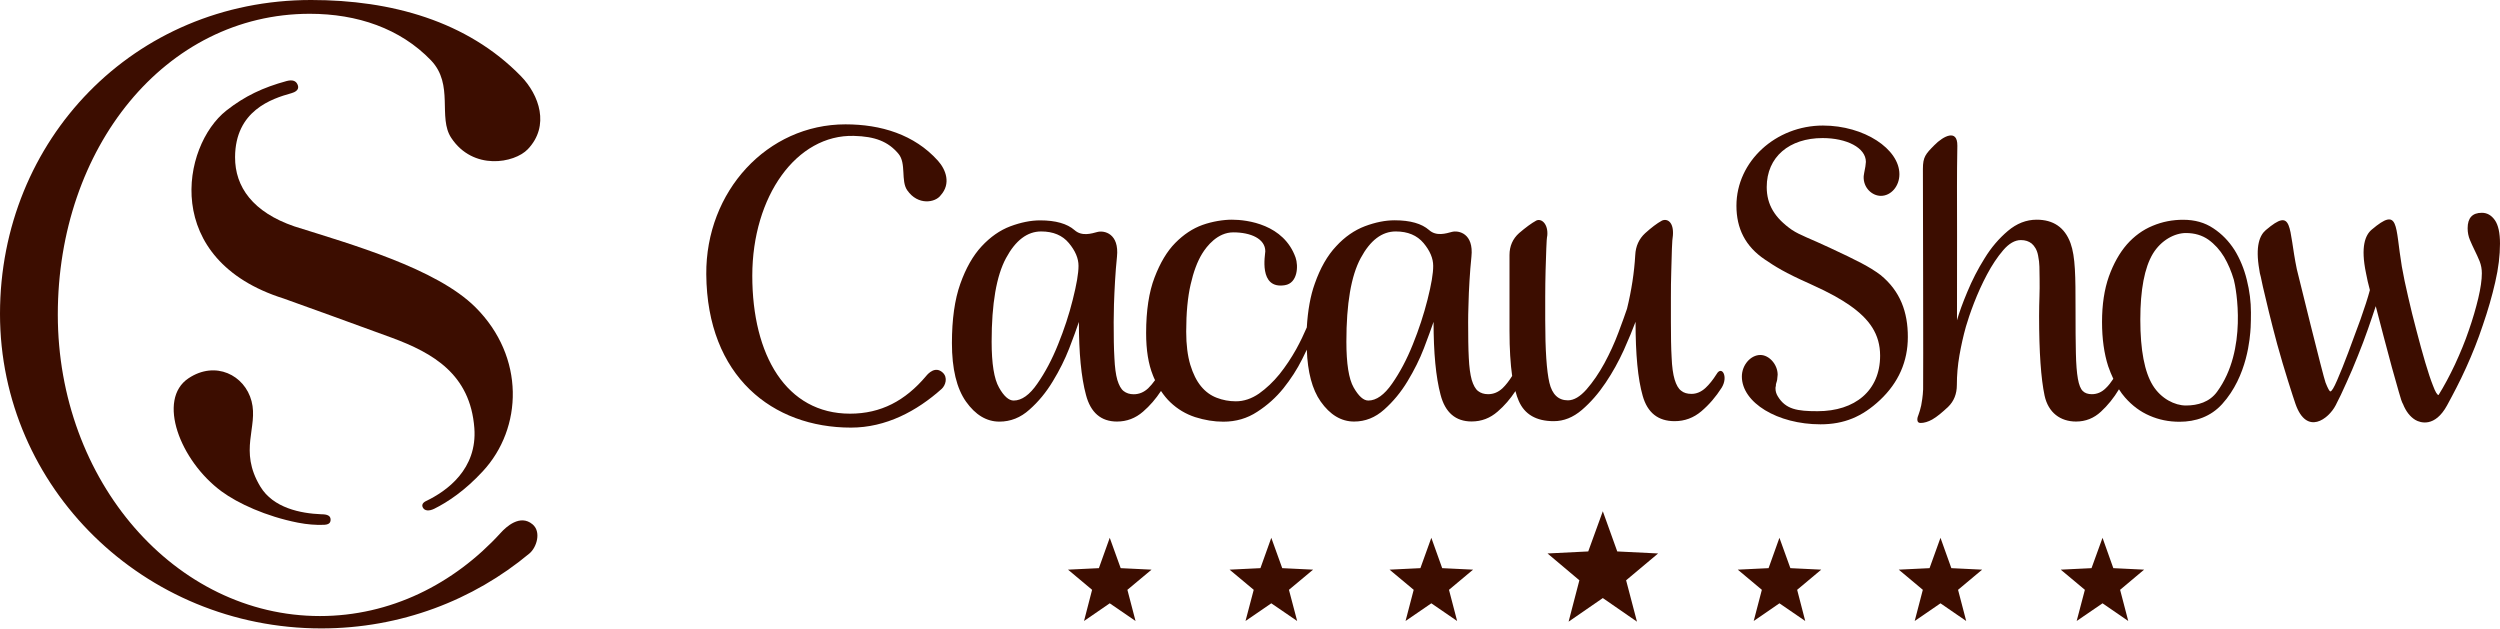
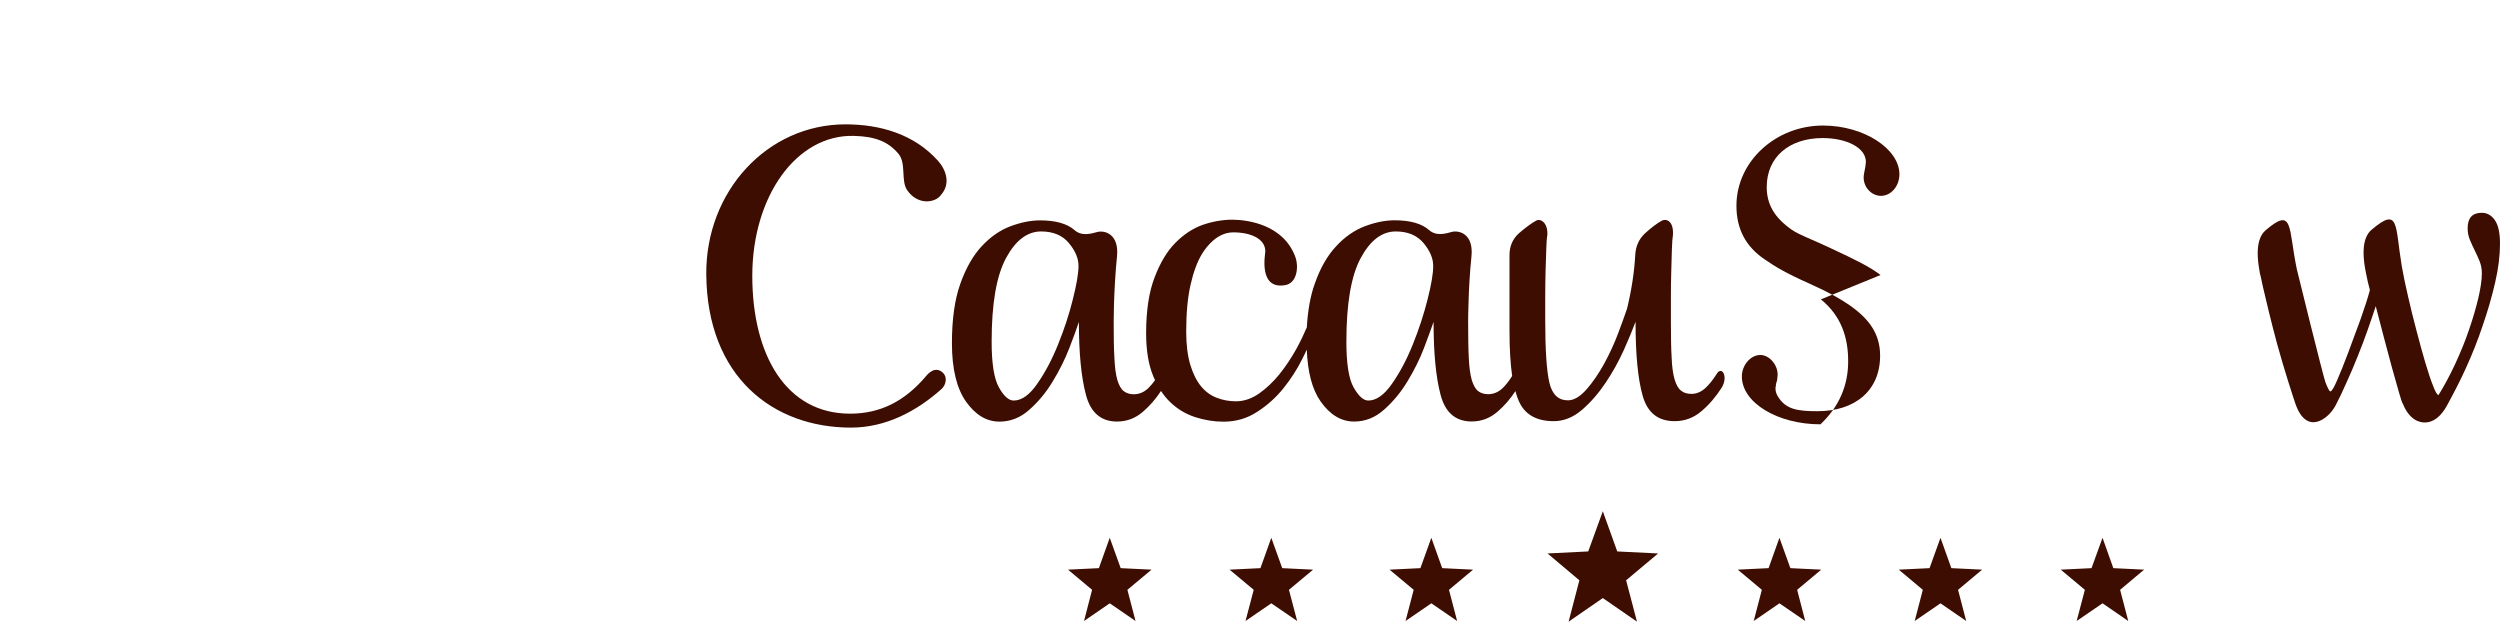
<svg xmlns="http://www.w3.org/2000/svg" width="100%" height="100%" viewBox="0 0 700 176" version="1.1" xml:space="preserve" style="fill-rule:evenodd;clip-rule:evenodd;stroke-linejoin:round;stroke-miterlimit:2;">
-   <rect id="Artboard1" x="0" y="0" width="700" height="176" style="fill:none;" />
  <g>
-     <path id="path2" d="M140.22,149.177c-13.164,14.439 -30.989,23.316 -50.634,23.316c-40.532,0 -73.401,-37.797 -73.401,-84.41c-0,-46.633 30.028,-84.221 70.56,-84.221c13.264,-0 25.327,4.092 33.93,13.033c6.521,6.82 1.86,15.992 5.681,21.721c6.102,9.214 17.665,7.094 21.426,3.169c6.242,-6.548 3.221,-15.194 -1.94,-20.483c-15.024,-15.384 -36.271,-21.302 -58.717,-21.302c-49.674,0 -87.125,39.225 -87.125,87.873c-0,48.648 40.292,88.083 89.966,88.083c22.226,0 42.572,-7.891 58.277,-20.987c2.06,-1.721 3.36,-6.107 0.86,-8.164c-3.501,-2.938 -7.442,0.777 -8.883,2.372Z" style="fill:#3c0d00;fill-rule:nonzero;" />
-     <path id="path4" d="M92.566,145.504c0,-1.071 -0.84,-1.512 -2.62,-1.512c-5.742,-0.23 -13.444,-1.741 -17.065,-7.765c-6.122,-10.157 -0.54,-16.579 -2.441,-23.883c-1.9,-7.325 -10.123,-11.459 -17.665,-6.422c-8.903,5.939 -2.38,23.086 9.263,31.669c4.561,3.358 12.443,6.989 21.366,8.752c2.701,0.525 5.001,0.671 6.942,0.609c1.66,0.019 2.22,-0.483 2.22,-1.448Z" style="fill:#3c0d00;fill-rule:nonzero;" />
-     <path id="path6" d="M133.138,86.047c-10.923,-10.913 -34.93,-17.671 -50.734,-22.666c-11.544,-3.967 -16.625,-10.997 -16.585,-19.392c0.06,-13.012 10.223,-16.349 15.805,-17.902c2.28,-0.651 1.96,-1.889 1.64,-2.519c-0.42,-0.881 -1.301,-1.322 -3.001,-0.881c-6.622,1.805 -11.703,4.197 -16.885,8.269c-12.563,9.906 -18.245,41.848 16.065,52.636c1.32,0.44 24.066,8.688 30.268,10.976c11.544,4.281 21.967,10.22 23.107,25.289c0.86,11.48 -7.662,17.651 -13.584,20.463c-1.18,0.608 -1.14,1.385 -0.72,1.972c0.42,0.63 1.46,0.945 3.061,0.168c3.801,-1.888 8.582,-5.057 13.604,-10.493c11.203,-12.068 11.883,-32.026 -2.041,-45.92Z" style="fill:#3c0d00;fill-rule:nonzero;" />
    <path id="path8" d="M400.773,150.583l3.041,8.5l8.645,0.419l-6.743,5.646l2.279,8.731l-7.222,-4.953l-7.221,4.953l2.282,-8.731l-6.762,-5.646l8.641,-0.419l3.06,-8.5Z" style="fill:#3c0d00;fill-rule:nonzero;" />
    <path id="path10" d="M355.962,150.583l3.061,8.5l8.642,0.419l-6.762,5.646l2.301,8.731l-7.242,-4.953l-7.222,4.953l2.3,-8.731l-6.762,-5.646l8.643,-0.419l3.041,-8.5Z" style="fill:#3c0d00;fill-rule:nonzero;" />
    <path id="path12" d="M310.729,150.583l3.061,8.5l8.642,0.419l-6.762,5.646l2.281,8.731l-7.222,-4.953l-7.202,4.953l2.26,-8.731l-6.742,-5.646l8.643,-0.419l3.041,-8.5Z" style="fill:#3c0d00;fill-rule:nonzero;" />
    <path id="path14" d="M588.708,150.583l3.021,8.5l8.622,0.419l-6.72,5.646l2.279,8.731l-7.202,-4.953l-7.241,4.953l2.298,-8.731l-6.759,-5.646l8.622,-0.419l3.08,-8.5Z" style="fill:#3c0d00;fill-rule:nonzero;" />
    <path id="path16" d="M543.336,150.583l3.041,8.5l8.622,0.419l-6.743,5.646l2.282,8.731l-7.202,-4.953l-7.222,4.953l2.279,-8.731l-6.743,-5.646l8.626,-0.419l3.06,-8.5Z" style="fill:#3c0d00;fill-rule:nonzero;" />
    <path id="path18" d="M498.241,150.583l3.064,8.5l8.641,0.419l-6.743,5.646l2.263,8.731l-7.225,-4.953l-7.203,4.953l2.283,-8.731l-6.743,-5.646l8.625,-0.419l3.038,-8.5Z" style="fill:#3c0d00;fill-rule:nonzero;" />
    <path id="path20" d="M448.789,143.153l4.041,11.249l11.441,0.567l-8.96,7.513l3.041,11.585l-9.563,-6.611l-9.582,6.611l3.018,-11.585l-8.921,-7.513l11.402,-0.567l4.083,-11.249Z" style="fill:#3c0d00;fill-rule:nonzero;" />
    <path id="path22" d="M480.616,104.788c-0.98,1.553 -1.999,2.834 -3.08,3.841c-1.221,1.112 -2.52,1.658 -3.939,1.658c-1.144,-0 -2.143,-0.273 -2.863,-0.881c-0.781,-0.567 -1.38,-1.638 -1.839,-3.148c-0.439,-1.47 -0.743,-3.568 -0.84,-6.192c-0.159,-2.623 -0.202,-5.981 -0.202,-10.053l-0,-6.631c-0,-2.582 0.019,-5.037 0.101,-7.409c0.058,-2.351 0.12,-4.47 0.179,-6.296c0.062,-1.847 0.159,-3.085 0.28,-3.757c0.28,-3.693 -1.521,-4.827 -3.061,-4.155c-1.419,0.776 -2.979,1.973 -4.701,3.526c-1.739,1.595 -2.66,3.651 -2.781,6.128c-0.28,4.869 -1.038,9.843 -2.298,15.006c-0.521,1.595 -1.342,3.798 -2.423,6.715c-1.081,2.897 -2.38,5.73 -3.92,8.584c-1.54,2.812 -3.201,5.247 -5.001,7.304c-1.801,2.036 -3.543,3.064 -5.204,3.064c-2.679,-0 -4.421,-1.637 -5.199,-4.953c-0.762,-3.274 -1.163,-9.129 -1.163,-17.545l0,-6.548c0,-2.498 0.043,-4.89 0.101,-7.283c0.063,-2.372 0.121,-4.428 0.203,-6.212c0.058,-1.784 0.14,-2.98 0.28,-3.652c0.256,-3.085 -1.544,-4.827 -3.065,-4.155c-1.419,0.776 -3.018,1.973 -4.838,3.526c-1.781,1.595 -2.683,3.651 -2.683,6.128l-0,21.323c-0,4.995 0.261,9.15 0.743,12.55c-0.864,1.364 -1.742,2.519 -2.703,3.442c-1.202,1.112 -2.539,1.658 -4.021,1.658c-1.14,-0 -2.061,-0.294 -2.82,-0.881c-0.742,-0.567 -1.322,-1.637 -1.781,-3.128c-0.42,-1.532 -0.7,-3.567 -0.82,-6.191c-0.14,-2.623 -0.179,-5.96 -0.179,-10.032c-0,-1.175 0.019,-2.812 0.097,-4.911c0.043,-2.098 0.14,-4.302 0.28,-6.569c0.121,-2.287 0.323,-4.554 0.541,-6.778c0.7,-6.548 -3.601,-7.451 -5.48,-6.947c-1.583,0.42 -4.344,1.322 -6.381,-0.525c-2.062,-1.805 -5.262,-2.728 -9.645,-2.728c-2.64,-0 -5.401,0.567 -8.322,1.658c-2.921,1.112 -5.641,2.98 -8.042,5.603c-2.461,2.603 -4.461,6.108 -6.002,10.515c-1.22,3.379 -1.94,7.471 -2.221,12.215c-0.82,1.93 -1.8,3.966 -2.96,6.086c-1.401,2.497 -2.941,4.827 -4.701,7.03c-1.761,2.162 -3.661,3.946 -5.722,5.415c-2.081,1.427 -4.241,2.162 -6.482,2.162c-1.88,-0 -3.661,-0.336 -5.342,-0.986c-1.72,-0.651 -3.181,-1.722 -4.421,-3.232c-1.24,-1.512 -2.241,-3.527 -3.001,-6.024c-0.74,-2.497 -1.14,-5.582 -1.14,-9.255c-0,-5.289 0.42,-9.675 1.24,-13.222c0.8,-3.547 1.881,-6.422 3.201,-8.584c1.321,-2.162 4.342,-6.002 8.743,-6.002c4.881,-0 8.962,1.784 8.962,5.309c0,0.798 -2,10.683 5.462,9.487c3.641,-0.567 3.821,-5.436 3.021,-7.724c-3.301,-9.297 -13.484,-10.619 -17.846,-10.619c-2.38,-0 -5.461,0.483 -8.222,1.469c-2.74,0.986 -5.281,2.666 -7.622,5.037c-2.321,2.35 -4.241,5.583 -5.802,9.675c-1.56,4.05 -2.36,9.255 -2.36,15.551c-0,4.744 0.62,8.668 1.9,11.837c0.18,0.483 0.38,0.924 0.6,1.364c-0.62,0.882 -1.28,1.638 -1.94,2.288c-1.201,1.112 -2.541,1.658 -4.041,1.658c-1.12,-0 -2.041,-0.294 -2.801,-0.882c-0.74,-0.566 -1.32,-1.636 -1.781,-3.127c-0.44,-1.532 -0.7,-3.567 -0.82,-6.191c-0.16,-2.623 -0.2,-5.96 -0.2,-10.032c0,-1.175 0.02,-2.812 0.08,-4.911c0.08,-2.098 0.16,-4.302 0.3,-6.569c0.12,-2.287 0.32,-4.554 0.541,-6.778c0.68,-6.548 -3.602,-7.451 -5.482,-6.947c-1.601,0.42 -4.341,1.322 -6.402,-0.525c-2.06,-1.805 -5.282,-2.728 -9.643,-2.728c-2.601,-0 -5.381,0.567 -8.322,1.658c-2.941,1.112 -5.602,2.98 -8.042,5.603c-2.421,2.603 -4.422,6.108 -5.982,10.515c-1.561,4.386 -2.341,9.927 -2.341,16.58c0,7.219 1.321,12.676 3.941,16.391c2.641,3.714 5.742,5.603 9.363,5.603c3.101,0 5.922,-1.112 8.403,-3.358c2.5,-2.203 4.681,-4.848 6.541,-7.933c1.881,-3.085 3.401,-6.149 4.602,-9.234c1.2,-3.085 2.08,-5.541 2.7,-7.388c0,8.647 0.641,15.447 1.981,20.421c1.3,4.974 4.221,7.471 8.683,7.471c2.74,0 5.181,-0.923 7.301,-2.77c1.901,-1.637 3.582,-3.589 5.022,-5.792c0.8,1.196 1.661,2.266 2.621,3.169c2,1.91 4.321,3.294 6.942,4.155c2.661,0.84 5.281,1.28 7.902,1.28c3.521,0 6.682,-0.923 9.483,-2.77c2.841,-1.826 5.281,-4.029 7.342,-6.59c2.06,-2.581 3.821,-5.289 5.261,-8.185c0.48,-0.923 0.881,-1.784 1.28,-2.623c0.221,6.275 1.501,11.144 3.882,14.523c2.62,3.714 5.741,5.603 9.362,5.603c3.121,0 5.922,-1.112 8.423,-3.358c2.481,-2.203 4.682,-4.848 6.541,-7.933c1.862,-3.085 3.402,-6.149 4.581,-9.234c1.163,-3.085 2.08,-5.541 2.703,-7.388c-0,8.647 0.637,15.447 1.96,20.421c1.298,4.974 4.219,7.471 8.683,7.471c2.781,0 5.18,-0.923 7.3,-2.77c1.902,-1.637 3.523,-3.526 4.982,-5.73c0.26,1.008 0.56,1.931 0.921,2.729c1.641,3.798 4.92,5.687 9.804,5.687c2.8,0 5.421,-1.049 7.879,-3.148c2.442,-2.099 4.643,-4.617 6.623,-7.576c2.003,-2.959 3.683,-6.044 5.121,-9.192c1.4,-3.148 2.501,-5.793 3.283,-7.913c-0,9.088 0.637,15.993 1.999,20.736c1.341,4.743 4.32,7.093 8.944,7.093c2.8,0 5.301,-0.923 7.482,-2.77c2.178,-1.847 4.06,-4.05 5.682,-6.59c1.96,-3.19 -0.02,-6.338 -1.443,-3.778l0,0Zm-180.23,-20.924c-1.04,4.198 -2.421,8.374 -4.122,12.571c-1.68,4.198 -3.62,7.85 -5.801,10.977c-2.161,3.148 -4.381,4.743 -6.642,4.743c-1.36,-0 -2.761,-1.238 -4.101,-3.652c-1.381,-2.413 -2.061,-6.695 -2.061,-12.865c0,-10.598 1.341,-18.385 4.021,-23.359c2.681,-4.995 5.982,-7.471 9.843,-7.471c3.381,-0 5.962,1.091 7.762,3.253c1.801,2.161 2.701,4.281 2.701,6.38c0,2.099 -0.54,5.226 -1.6,9.423Zm99.33,0c-1.062,4.198 -2.423,8.374 -4.123,12.571c-1.68,4.198 -3.62,7.85 -5.802,10.977c-2.18,3.148 -4.421,4.743 -6.662,4.743c-1.36,-0 -2.72,-1.238 -4.101,-3.652c-1.38,-2.413 -2.04,-6.695 -2.04,-12.865c-0,-10.598 1.32,-18.385 4.001,-23.359c2.681,-4.995 5.962,-7.471 9.821,-7.471c3.383,-0 5.962,1.091 7.786,3.253c1.8,2.161 2.698,4.281 2.698,6.38c0.02,2.099 -0.521,5.226 -1.578,9.423Z" style="fill:#3c0d00;fill-rule:nonzero;" />
-     <path id="path24" d="M526.552,77.002c-3.084,-2.329 -6.643,-4.092 -14.066,-7.555c-5.74,-2.707 -8.381,-3.526 -10.742,-5.079c-4.822,-3.358 -7.062,-7.073 -7.062,-11.984c0,-8.457 6.343,-13.725 15.645,-13.725c6.701,-0 12.122,2.686 12.122,6.674l-0.14,1.28c-0.319,1.553 -0.44,2.455 -0.478,2.707c-0.183,3.253 2.36,5.52 4.818,5.52c2.843,-0 5.184,-2.707 5.184,-6.045c-0,-7.072 -9.862,-13.641 -21.409,-13.641c-13.163,-0 -24.223,9.99 -24.223,22.456c-0,6.317 2.457,11.396 8.042,15.111c2.757,1.868 5.499,3.631 12.46,6.716c6.222,2.812 8.765,4.386 11.204,6.044c5.522,3.862 8.524,8.059 8.524,14.124c0,9.781 -7.043,15.531 -17.504,15.531c-5.662,0 -8.944,-0.483 -11.165,-4.198c-0.4,-0.65 -0.618,-1.406 -0.618,-2.077l-0,-0.357c0.117,-0.399 0.117,-0.63 0.117,-0.881c0.081,-0.273 0.081,-0.399 0.221,-0.777l0.121,-0.504l0.14,-1.427c-0,-2.833 -2.361,-5.52 -4.842,-5.52c-2.722,0 -5.18,2.813 -5.18,6.024c0,7.345 10.022,13.39 22.003,13.39c6.565,-0 11.663,-2.078 16.707,-6.821c5.18,-4.89 7.762,-10.808 7.762,-17.609c0.02,-6.967 -2.1,-12.864 -7.641,-17.377l-0,0Z" style="fill:#3c0d00;fill-rule:nonzero;" />
+     <path id="path24" d="M526.552,77.002c-3.084,-2.329 -6.643,-4.092 -14.066,-7.555c-5.74,-2.707 -8.381,-3.526 -10.742,-5.079c-4.822,-3.358 -7.062,-7.073 -7.062,-11.984c0,-8.457 6.343,-13.725 15.645,-13.725c6.701,-0 12.122,2.686 12.122,6.674l-0.14,1.28c-0.319,1.553 -0.44,2.455 -0.478,2.707c-0.183,3.253 2.36,5.52 4.818,5.52c2.843,-0 5.184,-2.707 5.184,-6.045c-0,-7.072 -9.862,-13.641 -21.409,-13.641c-13.163,-0 -24.223,9.99 -24.223,22.456c-0,6.317 2.457,11.396 8.042,15.111c2.757,1.868 5.499,3.631 12.46,6.716c6.222,2.812 8.765,4.386 11.204,6.044c5.522,3.862 8.524,8.059 8.524,14.124c0,9.781 -7.043,15.531 -17.504,15.531c-5.662,0 -8.944,-0.483 -11.165,-4.198c-0.4,-0.65 -0.618,-1.406 -0.618,-2.077l-0,-0.357c0.117,-0.399 0.117,-0.63 0.117,-0.881c0.081,-0.273 0.081,-0.399 0.221,-0.777l0.121,-0.504l0.14,-1.427c-0,-2.833 -2.361,-5.52 -4.842,-5.52c-2.722,0 -5.18,2.813 -5.18,6.024c0,7.345 10.022,13.39 22.003,13.39c5.18,-4.89 7.762,-10.808 7.762,-17.609c0.02,-6.967 -2.1,-12.864 -7.641,-17.377l-0,0Z" style="fill:#3c0d00;fill-rule:nonzero;" />
    <path id="path26" d="M698.561,61.639c-0.98,-1.385 -2.182,-2.057 -3.644,-2.057c-2.66,0 -3.978,1.449 -3.978,4.324c-0,1.175 0.218,2.267 0.638,3.274c0.42,0.986 0.859,1.973 1.341,2.938c0.502,0.986 0.941,2.015 1.381,3.043c0.42,1.071 0.618,2.183 0.618,3.358c0,1.847 -0.338,4.177 -0.999,6.989c-0.681,2.833 -1.54,5.814 -2.641,8.962c-1.061,3.148 -2.38,6.317 -3.881,9.569c-1.52,3.211 -3.041,6.066 -4.6,8.563c-0.382,0 -0.903,-0.881 -1.54,-2.581c-0.681,-1.679 -1.4,-3.904 -2.202,-6.59c-0.801,-2.707 -1.602,-5.646 -2.442,-8.878c-0.859,-3.211 -1.641,-6.38 -2.341,-9.486c-0.739,-3.064 -1.299,-5.897 -1.758,-8.436c-1.94,-11.585 -0.641,-16.916 -8.442,-10.326c-1.762,1.49 -3.162,4.701 -1.583,12.214c0.323,1.658 0.583,2.875 1.081,4.701c-0.599,2.246 -1.478,4.953 -2.621,8.185c-1.159,3.211 -2.318,6.338 -3.461,9.361c-1.14,3.022 -2.159,5.582 -3.08,7.681c-0.899,2.099 -1.54,3.148 -1.902,3.148c-0.257,0 -0.7,-0.819 -1.357,-2.476c-0.584,-1.428 -7.926,-31.208 -8.042,-31.754c-2.423,-11.648 -0.883,-17.566 -8.684,-10.934c-1.68,1.427 -2.983,4.407 -1.82,11.081c0.038,0.336 0.12,0.671 0.159,0.986c0.058,0.168 0.121,0.525 0.261,1.029c0.179,0.902 0.357,1.762 0.579,2.707c0.86,3.757 2.302,9.801 4.002,16.097c1.901,6.968 4.542,15.069 5.141,16.79c3.142,8.961 9.263,4.155 11.223,0.398c0.961,-1.846 1.999,-3.987 3.061,-6.421c1.12,-2.414 2.162,-4.933 3.181,-7.472c1.038,-2.56 1.979,-5.058 2.819,-7.471c0.864,-2.435 1.564,-4.576 2.182,-6.422c0.739,2.749 1.482,5.666 2.259,8.667c0.802,3.022 1.564,5.856 2.264,8.479c0.719,2.623 1.38,4.89 1.921,6.8c0.517,1.91 0.918,3.043 1.178,3.442c0.84,2.099 1.999,3.567 3.442,4.449c1.458,0.861 5.503,2.141 8.902,-4.051c1.742,-3.211 3.581,-6.673 5.32,-10.535c1.761,-3.883 3.344,-7.828 4.701,-11.942c1.4,-4.05 2.563,-8.059 3.461,-12.004c0.922,-3.946 1.342,-7.556 1.342,-10.851c-0,-2.959 -0.478,-5.162 -1.439,-6.548Z" style="fill:#3c0d00;fill-rule:nonzero;" />
-     <path id="path28" d="M625.66,69.992c-1.583,-2.476 -3.562,-4.512 -5.923,-6.065c-2.399,-1.616 -5.203,-2.392 -8.462,-2.392c-2.983,-0 -5.822,0.545 -8.563,1.7c-2.699,1.112 -5.103,2.854 -7.183,5.204c-2.061,2.372 -3.741,5.373 -5.04,8.962c-1.28,3.631 -1.921,7.87 -1.921,12.739c-0,4.701 0.579,8.857 1.723,12.403c0.42,1.239 0.917,2.414 1.438,3.526c-0.68,1.008 -1.361,1.931 -2.119,2.624c-1.163,1.154 -2.462,1.679 -3.904,1.679c-1.078,-0 -1.941,-0.294 -2.52,-0.882c-0.619,-0.587 -1.082,-1.742 -1.381,-3.442c-0.299,-1.7 -0.498,-4.113 -0.56,-7.219c-0.078,-3.085 -0.097,-7.178 -0.097,-12.299c-0,-9.066 -0.024,-14.649 -1.404,-18.447c-1.637,-4.492 -4.9,-6.569 -9.462,-6.569c-2.92,-0 -5.6,1.049 -8.081,3.148c-2.481,2.099 -4.682,4.659 -6.522,7.681c-1.882,3.001 -3.48,6.128 -4.822,9.36c-1.341,3.19 -2.302,5.877 -2.901,7.976c0,-0 0.02,-10.075 0.02,-23.821c-0,-12.068 -0.078,-15.614 0.081,-25.038c0.059,-4.869 -3.982,-2.665 -6.401,-0.209c-2.5,2.518 -3.243,3.336 -3.243,6.673c-0,3.358 0.14,59.814 0.062,61.723c-0.062,1.931 -0.42,3.862 -0.541,4.513c-0.241,1.049 -0.482,1.889 -0.7,2.455c-0.26,0.588 -0.381,1.091 -0.381,1.49c0,0.651 0.3,0.966 0.903,0.966c0.98,-0 2.08,-0.315 3.258,-0.966c1.362,-0.776 2.8,-1.993 4.461,-3.547c1.622,-1.573 2.442,-3.63 2.442,-6.128c0,-2.749 0.241,-5.498 0.72,-8.269c0.482,-2.749 1.081,-5.456 1.82,-8.08c0.501,-1.721 1.221,-3.903 2.259,-6.59c1.042,-2.686 2.225,-5.33 3.644,-7.996c1.381,-2.602 2.901,-4.89 4.519,-6.779c1.641,-1.91 3.282,-2.854 4.982,-2.854c1.221,0 2.201,0.336 3.002,0.965c0.781,0.672 1.501,1.743 1.8,3.358c0.502,2.435 0.339,3.652 0.42,6.423c0.082,3.882 -0.14,6.254 -0.14,10.472c0,10.116 0.521,17.566 1.54,22.351c1.043,4.786 4.461,7.241 8.805,7.241c2.66,0 5.001,-0.924 6.98,-2.77c1.902,-1.763 3.582,-3.82 5.04,-6.255c0.521,0.819 1.081,1.596 1.68,2.267c2.003,2.288 4.301,4.009 6.903,5.121c2.582,1.133 5.363,1.7 8.365,1.7c4.519,0 8.742,-1.427 11.943,-4.953c7.12,-7.849 7.82,-18.721 7.98,-21.491c0.062,-1.301 0.082,-2.665 0.082,-4.155c-0,-3.001 -0.381,-6.065 -1.159,-9.151c-0.743,-3.043 -1.902,-5.855 -3.442,-8.353l0,0Zm-4.884,39.708c-2.1,2.876 -5.379,3.841 -8.719,3.841c-3.104,-0 -6.946,-1.889 -9.264,-5.625c-2.321,-3.756 -3.504,-9.885 -3.504,-18.426c0,-8.395 1.183,-14.545 3.504,-18.427c2.341,-3.862 6.16,-5.814 9.264,-5.814c2.457,0 4.538,0.63 6.28,1.847c1.781,1.28 3.22,2.876 4.402,4.827c1.159,1.973 2.058,4.114 2.738,6.422c0.622,2.33 3.905,19.623 -4.701,31.355Z" style="fill:#3c0d00;fill-rule:nonzero;" />
    <path id="path30" d="M239.108,38.05c5.842,0.147 9.563,1.532 12.484,5.037c2.221,2.686 0.58,7.555 2.441,10.2c3,4.323 7.902,3.463 9.382,1.364c2.881,-3.211 1.481,-7.115 -0.8,-9.654c-6.602,-7.346 -15.984,-10.179 -25.887,-10.179c-21.907,0 -39.151,18.763 -38.971,41.995c0.22,28.648 18.625,42.919 40.511,42.919c9.803,0 18.445,-4.617 25.407,-10.85c1.04,-0.945 1.821,-3.19 0.241,-4.596c-2.041,-1.826 -4.002,0.252 -4.622,1.028c-5.822,6.884 -12.623,10.515 -21.286,10.515c-17.865,-0 -27.368,-16.349 -27.368,-38.638c0.02,-22.246 12.383,-39.582 28.468,-39.141Z" style="fill:#3c0d00;fill-rule:nonzero;" />
  </g>
</svg>